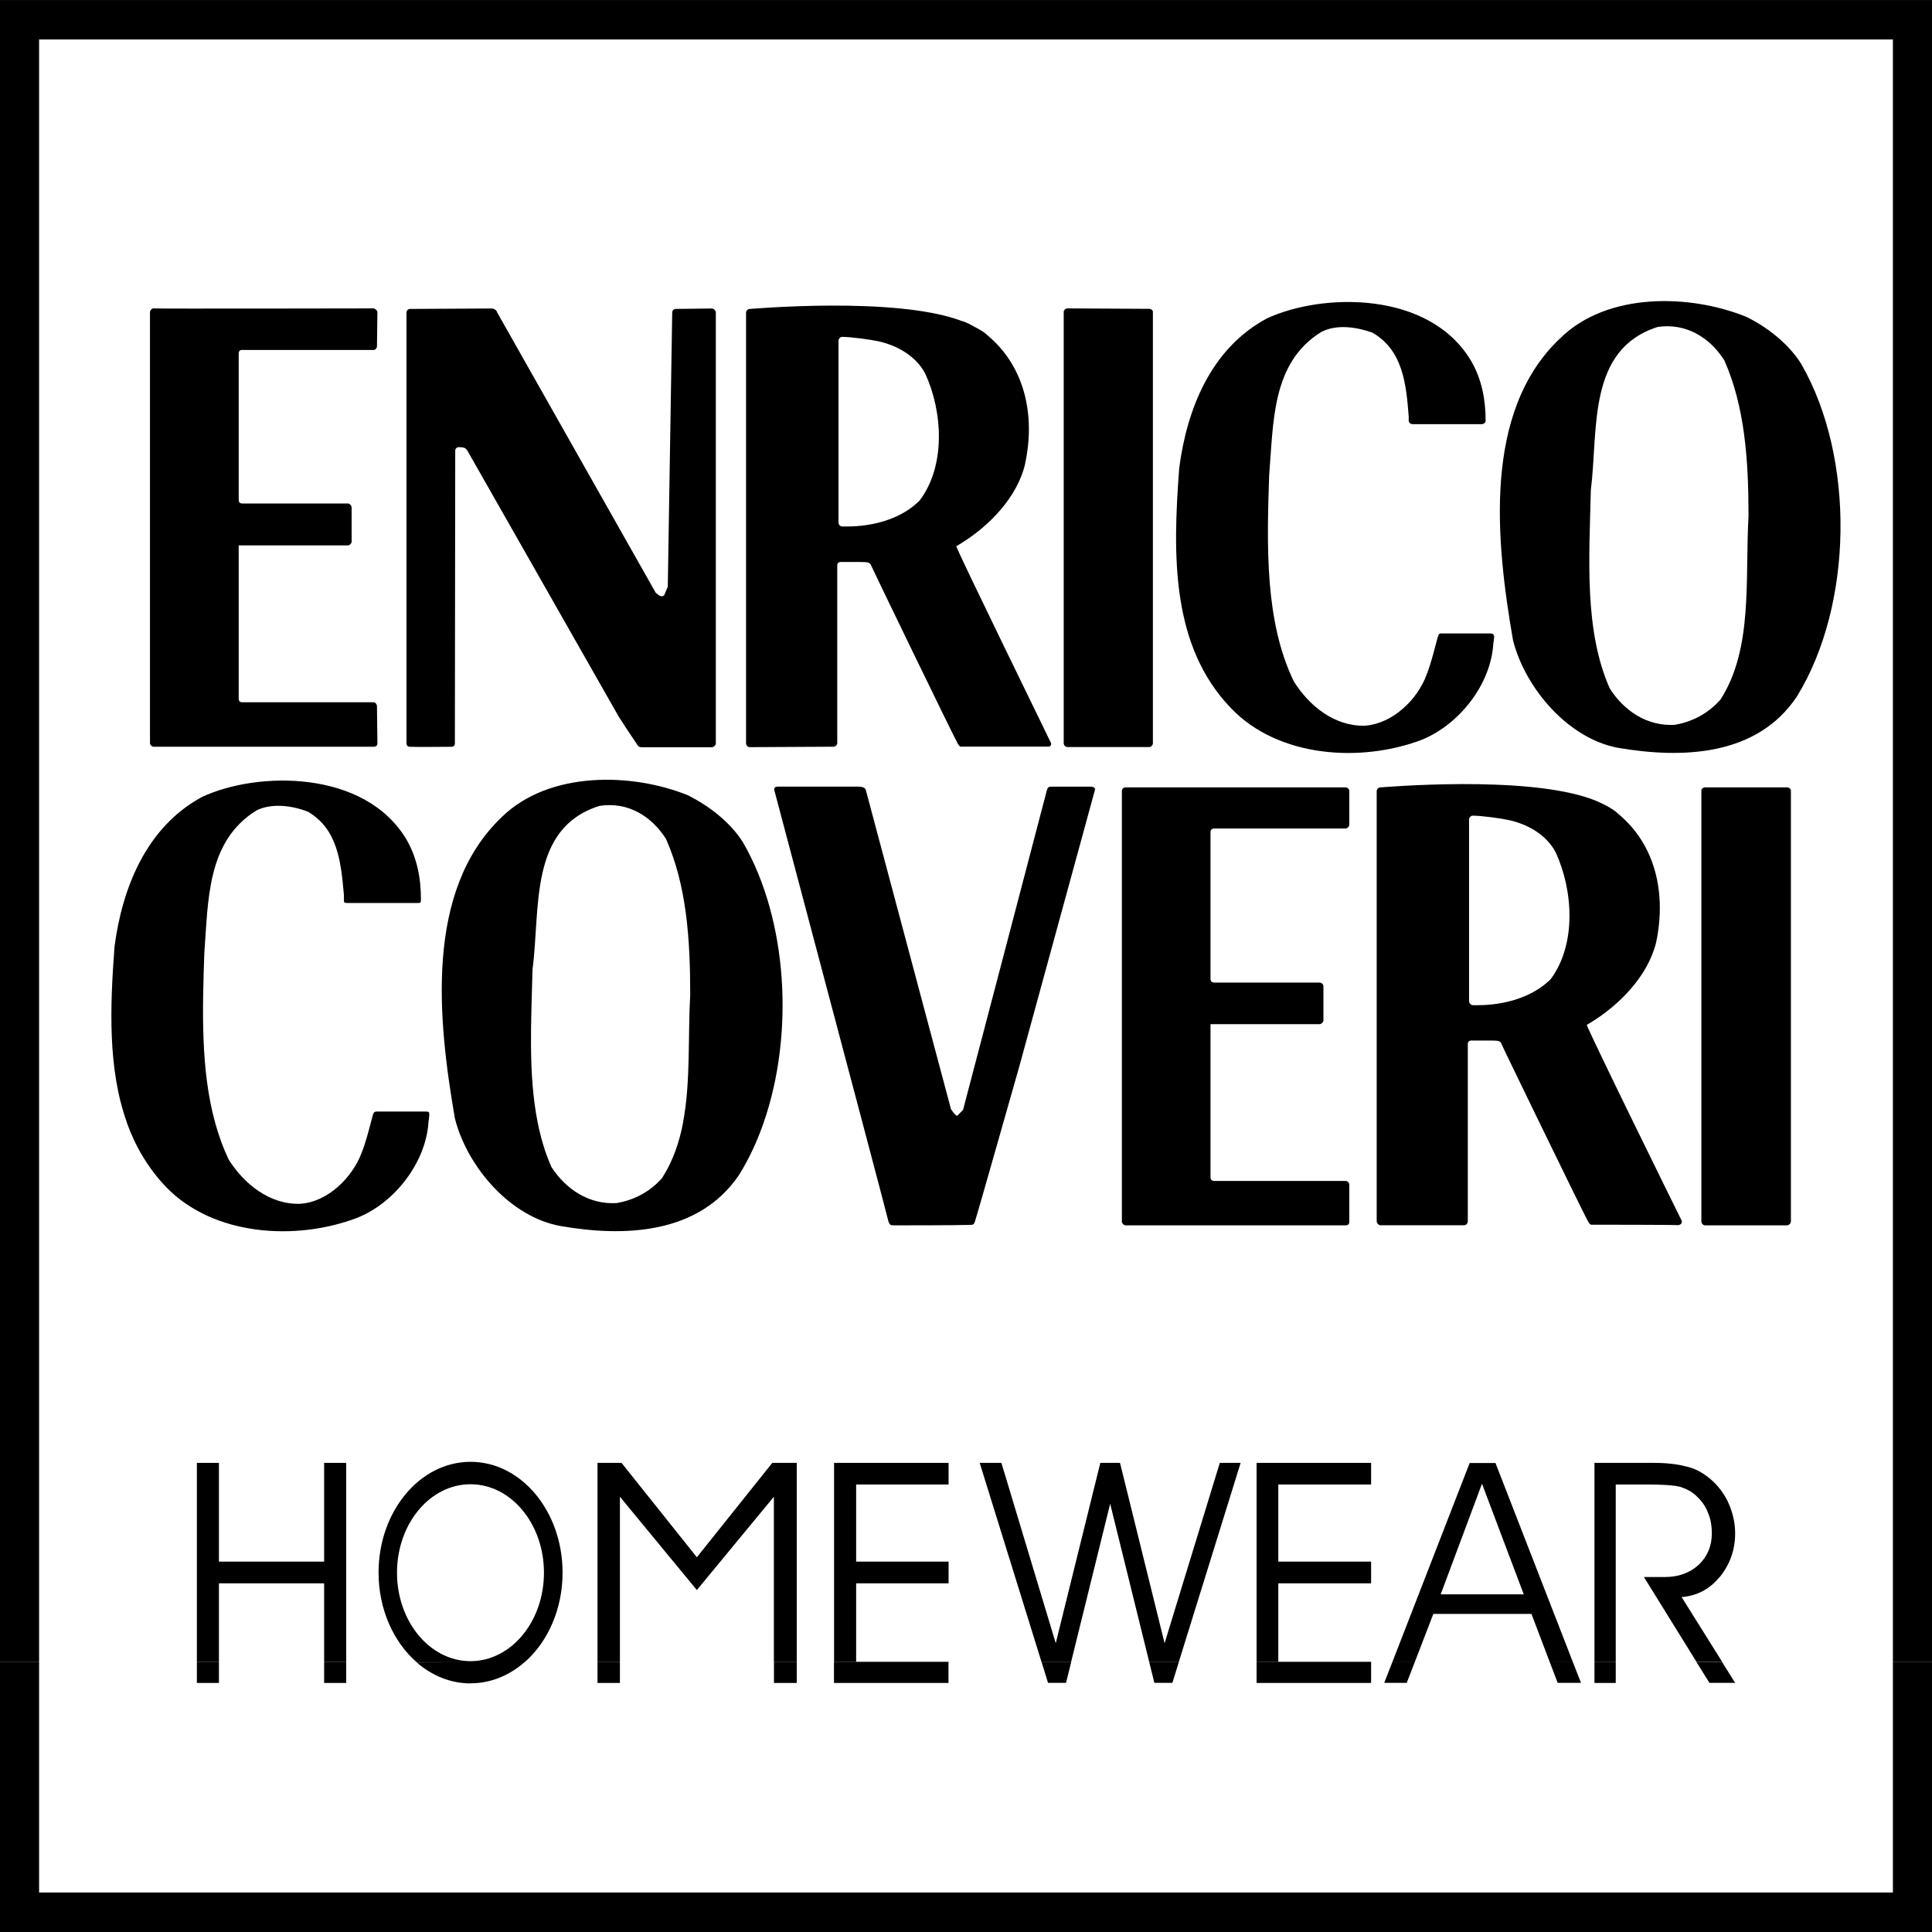
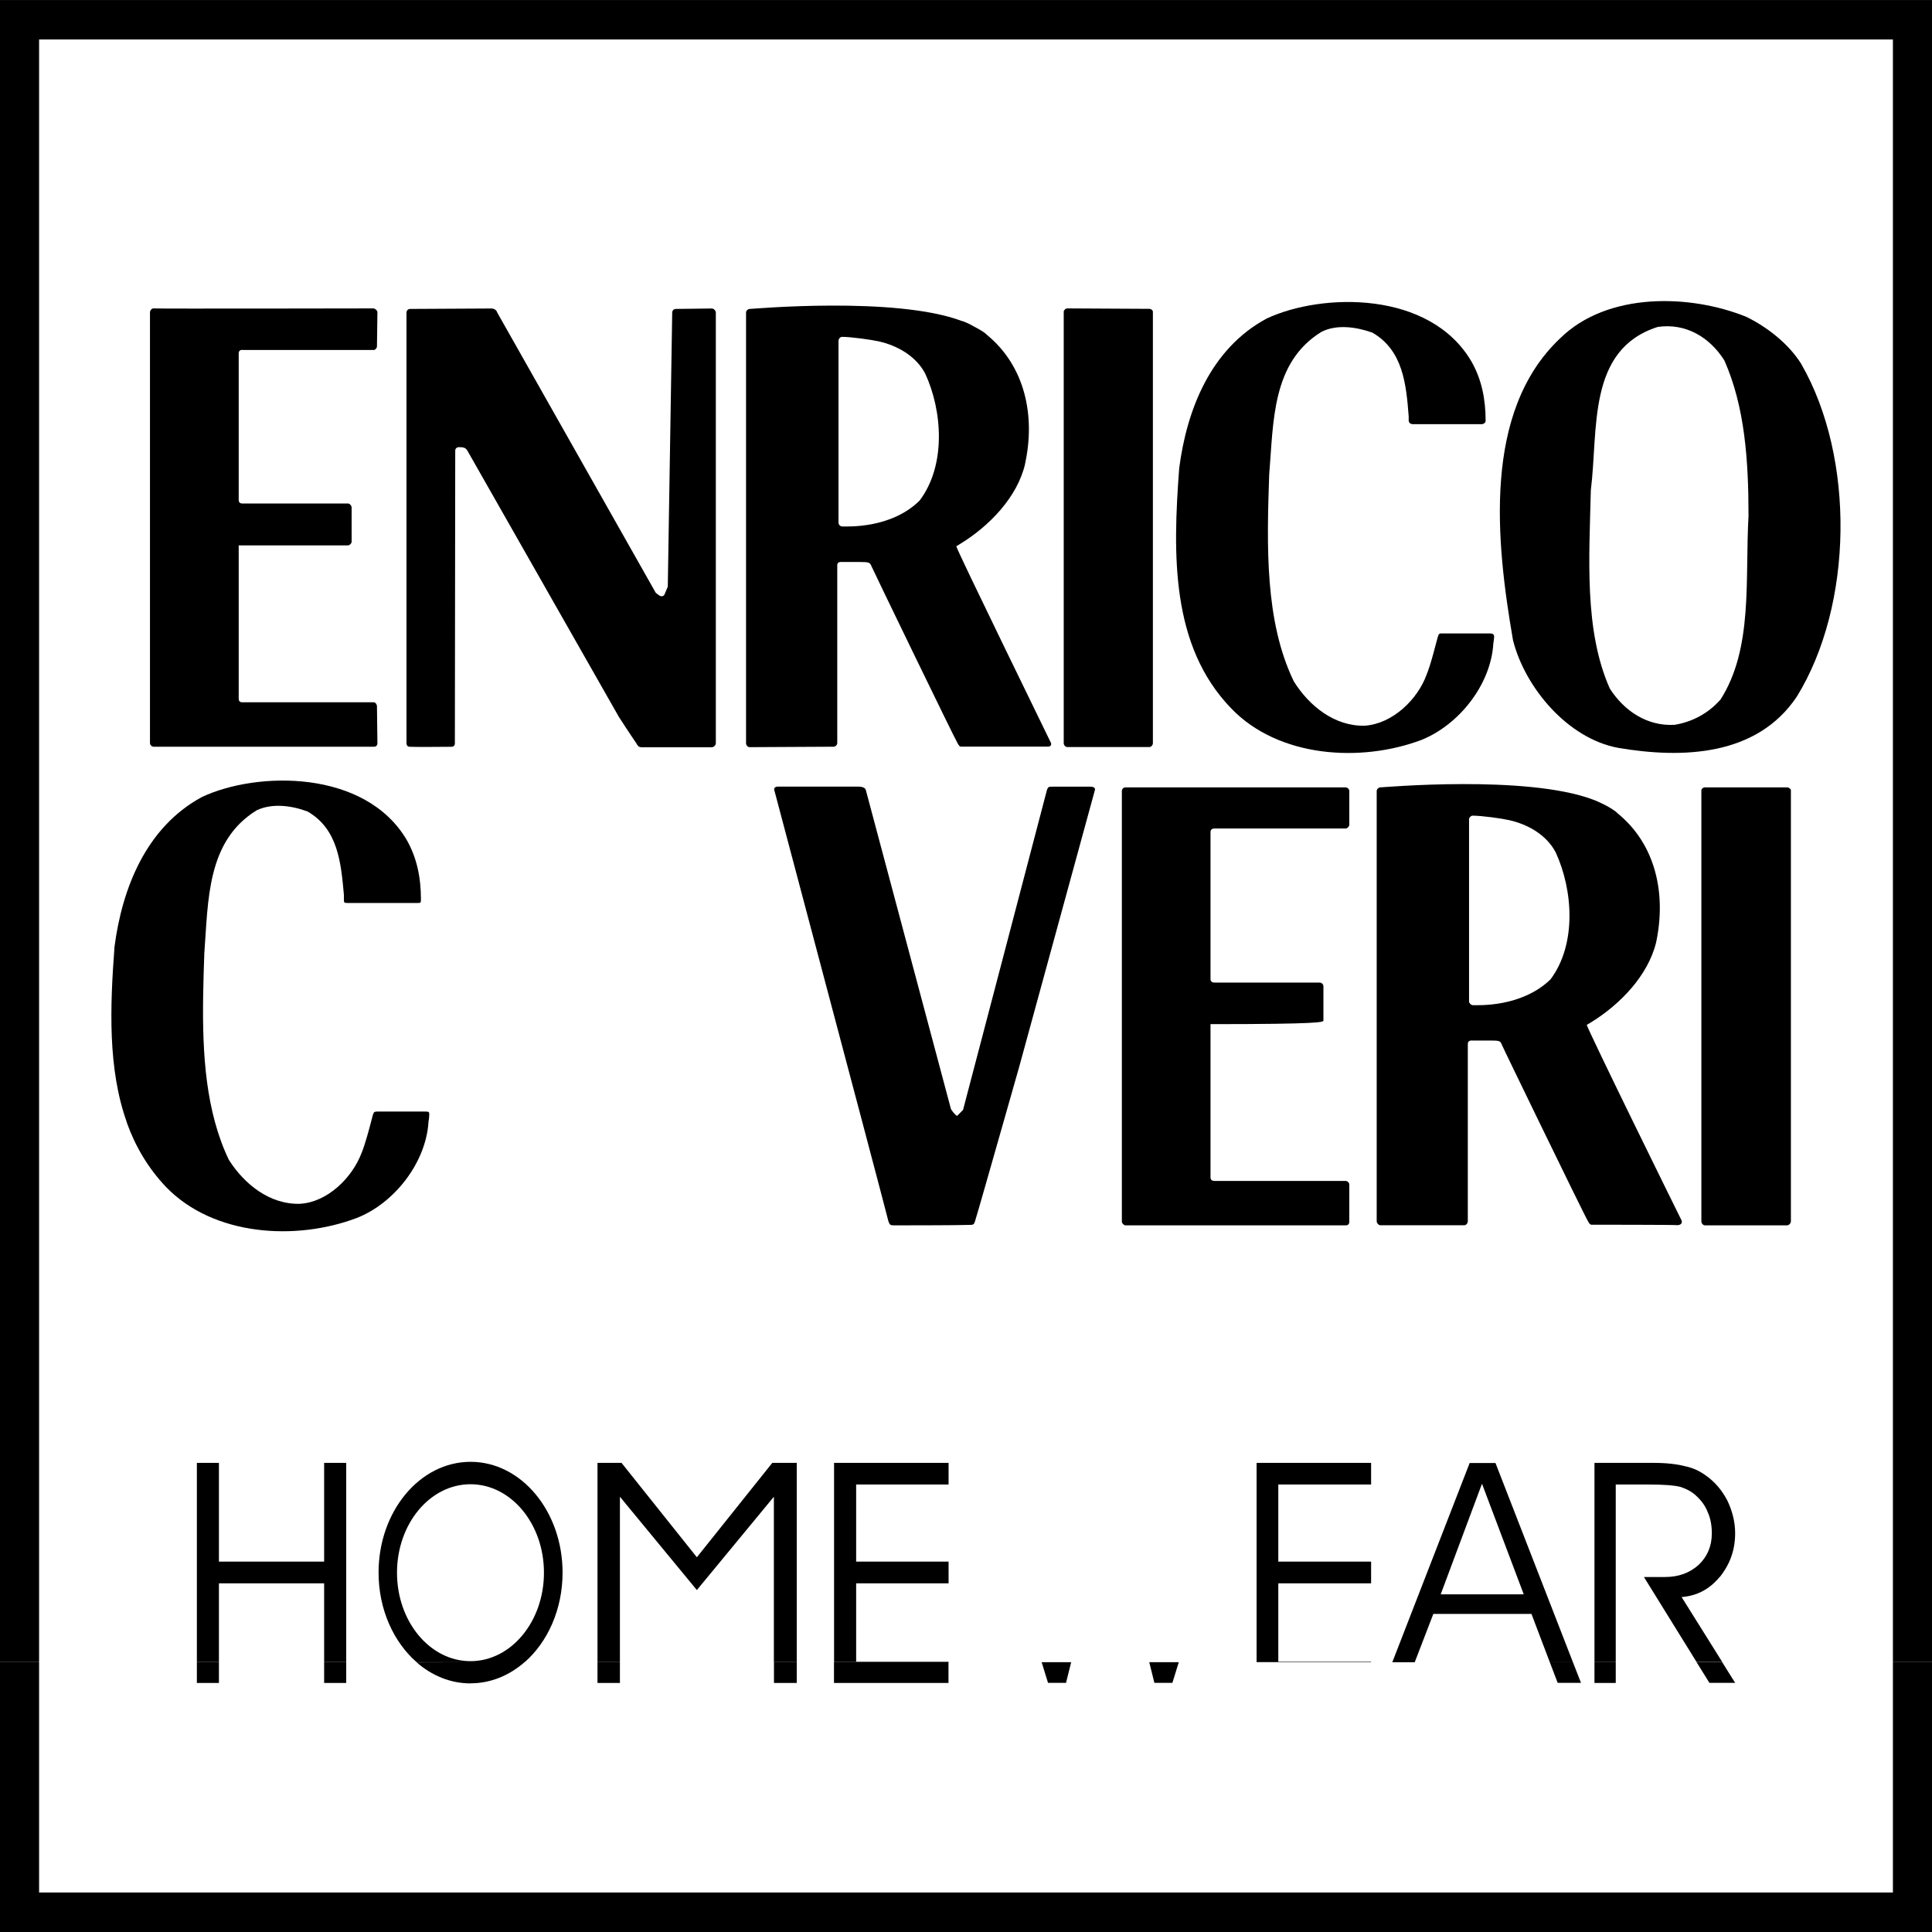
<svg xmlns="http://www.w3.org/2000/svg" viewBox="0 0 129 129" fill="none">
  <path d="M77.079 112.365H78.281L78.707 110.986H76.736L77.079 112.365Z" fill="black" />
-   <path d="M92.425 112.365H93.928L94.461 110.986H92.964L92.425 112.365Z" fill="black" />
  <path d="M105.564 112.365L105.025 110.986H103.48L104.007 112.365H105.564Z" fill="black" />
  <path d="M126.39 126.362H2.61V110.986H0V129.001H129V110.986H126.39V126.362Z" fill="black" />
  <path d="M69.977 112.365H71.179L71.522 110.986H69.551L69.977 112.365Z" fill="black" />
  <path d="M113.281 110.986L114.139 112.365H115.856L114.992 110.986H113.281Z" fill="black" />
  <path d="M107.884 110.986H106.463V112.371H107.884V110.986Z" fill="black" />
-   <path d="M91.549 110.986H83.903V112.371H91.549V110.986Z" fill="black" />
  <path d="M53.199 110.986H51.678V112.371H53.199V110.986Z" fill="black" />
  <path d="M31.42 112.395C32.763 112.395 34 111.874 35.012 110.993H35.024C36.563 109.649 37.563 107.465 37.563 105.003C37.563 100.92 34.811 97.606 31.42 97.606C28.029 97.606 25.277 100.914 25.277 105.003C25.277 107.465 26.283 109.649 27.822 110.987H31.876L27.822 110.998C28.834 111.88 30.077 112.401 31.42 112.401M26.508 105.009C26.508 101.748 28.703 99.103 31.414 99.103C34.125 99.103 36.32 101.748 36.32 105.009C36.32 108.27 34.125 110.916 31.414 110.916C28.703 110.916 26.508 108.27 26.508 105.009Z" fill="black" />
  <path d="M41.392 110.986H39.895V112.371H41.392V110.986Z" fill="black" />
  <path d="M23.117 110.986H21.643V112.371H23.117V110.986Z" fill="black" />
  <path d="M63.331 110.986H55.685V112.371H63.331V110.986Z" fill="black" />
  <path d="M14.618 110.986H13.145V112.371H14.618V110.986Z" fill="black" />
  <path d="M63.337 99.12V97.676H55.691V110.98H63.337V110.95H57.165V105.719H63.337V104.269H57.165V99.12H63.337Z" fill="black" />
  <path d="M95.704 107.762H102.256L103.481 110.988H105.025L99.853 97.684H98.13L92.964 110.988H94.461L95.704 107.762ZM98.953 99.069L101.741 106.454H96.195L98.953 99.069Z" fill="black" />
-   <path d="M82.837 97.676H81.447L77.76 109.719L74.783 97.676H73.469L70.492 109.719L66.864 97.676H65.414L69.545 110.98H71.516L74.126 100.404L76.736 110.98H78.706L82.837 97.676Z" fill="black" />
  <path d="M114.82 105.31C115.501 104.464 115.856 103.511 115.856 102.369C115.856 101.606 115.66 100.872 115.335 100.191C114.98 99.51 114.518 98.966 113.944 98.552C113.506 98.226 113.044 98.007 112.494 97.895C111.973 97.759 111.263 97.676 110.393 97.676H106.463V110.98H107.884V99.12H110.014C111.05 99.12 111.79 99.173 112.198 99.28C112.607 99.416 112.938 99.582 113.234 99.854C113.589 100.179 113.861 100.534 114.027 100.972C114.216 101.381 114.299 101.872 114.299 102.387C114.299 103.233 113.997 103.937 113.423 104.482C112.82 105.026 112.086 105.298 111.157 105.298H109.766L113.281 110.974H114.997L112.281 106.636C113.317 106.553 114.139 106.115 114.82 105.298" fill="black" />
  <path d="M14.618 105.719H21.643V110.98H23.117V97.676H21.643V104.269H14.618V97.676H13.145V110.98H14.618V105.719Z" fill="black" />
  <path d="M91.549 99.12V97.676H83.903V110.98H91.549V110.95H85.353V105.719H91.549V104.269H85.353V99.12H91.549Z" fill="black" />
  <path d="M41.392 99.937L46.529 106.168L51.672 99.937V110.98H53.199V97.676H51.566L46.529 103.979L41.499 97.676H39.895V110.98H41.392V99.937Z" fill="black" />
  <path d="M119.579 81.544V52.764C119.579 52.681 119.442 52.574 119.336 52.574H113.844C113.708 52.574 113.601 52.681 113.601 52.764V74.945V81.544C113.601 81.68 113.708 81.816 113.844 81.816H119.336C119.442 81.816 119.579 81.68 119.579 81.544Z" fill="black" />
  <path d="M94.295 28.321H98.953C99.059 28.321 99.196 28.215 99.196 28.108C99.196 26.652 98.929 25.333 98.255 24.149C95.479 19.385 88.265 19.544 84.578 21.267C80.831 23.285 79.245 27.351 78.736 31.257C78.304 37.015 78.168 43.129 82.21 47.301C85.359 50.586 90.857 50.935 94.917 49.402C97.45 48.378 99.551 45.685 99.71 42.969C99.734 42.809 99.734 42.833 99.764 42.537C99.764 42.377 99.71 42.294 99.468 42.294H96.266C96.106 42.294 96.077 42.294 96 42.537C95.893 42.886 95.568 44.289 95.248 45.064C94.656 46.68 93.017 48.319 91.129 48.455C89.111 48.508 87.412 47.135 86.388 45.496C84.447 41.483 84.584 36.447 84.743 31.712C85.039 28.162 84.903 24.202 88.241 22.154C89.265 21.64 90.555 21.829 91.632 22.208C93.68 23.391 93.893 25.652 94.059 27.806V28.073C94.059 28.209 94.165 28.315 94.301 28.315" fill="black" />
  <path d="M8.463 74.945C9.025 76.514 9.866 77.97 11.085 79.254C14.263 82.538 19.755 82.864 23.821 81.325C26.336 80.337 28.425 77.644 28.609 74.945C28.609 74.928 28.609 74.91 28.609 74.892C28.639 74.732 28.639 74.756 28.662 74.46C28.662 74.241 28.662 74.218 28.366 74.218H25.159C24.999 74.241 24.969 74.218 24.892 74.46C24.863 74.555 24.821 74.727 24.768 74.934C24.614 75.514 24.377 76.413 24.141 76.987C23.519 78.627 21.88 80.272 20.022 80.378C18.003 80.432 16.305 79.059 15.281 77.443C14.896 76.644 14.595 75.804 14.358 74.939C13.399 71.436 13.511 67.483 13.642 63.659C13.908 60.108 13.802 56.149 17.145 54.101C18.169 53.616 19.459 53.782 20.537 54.184C22.584 55.368 22.768 57.629 22.963 59.753V60.049C22.963 60.262 22.963 60.292 23.206 60.292H27.863C28.076 60.292 28.106 60.292 28.106 60.049C28.106 58.593 27.834 57.279 27.165 56.096C24.389 51.361 17.151 51.491 13.488 53.214C9.748 55.232 8.156 59.321 7.647 63.204C7.345 67.222 7.191 71.371 8.469 74.939" fill="black" />
  <path d="M0 0.002V74.945V92.966V110.981H2.61V92.966V74.945V2.636H126.39V74.945V92.966V110.981H129V92.966V74.945V0.002H0Z" fill="black" />
  <path d="M68.445 30.961C69.143 27.759 68.445 24.445 65.888 22.35C65.888 22.35 65.781 22.19 65.053 21.812C64.438 21.462 64.219 21.433 64.219 21.433C59.804 19.764 50.216 20.628 50.057 20.628C49.95 20.628 49.814 20.734 49.814 20.871V49.621C49.814 49.758 49.92 49.888 50.057 49.888L55.661 49.858C55.768 49.858 55.904 49.752 55.904 49.615V37.738C55.904 37.576 56.012 37.505 56.229 37.525H57.443C57.981 37.525 58.088 37.554 58.17 37.767C58.253 37.98 63.716 49.26 63.929 49.61C64.065 49.876 64.142 49.852 64.172 49.852H69.906C70.125 49.882 70.256 49.746 70.149 49.556C70.066 49.367 63.876 36.72 63.852 36.471C63.959 36.418 64.118 36.311 64.118 36.311C66.054 35.128 67.942 33.186 68.451 30.955M61.396 33.429C59.484 35.317 56.549 35.151 56.229 35.151C56.093 35.151 55.987 35.015 55.987 34.909V22.764C55.987 22.628 56.093 22.492 56.229 22.492C56.821 22.492 58.165 22.681 58.65 22.788C59.887 23.06 61.153 23.759 61.775 24.942C62.935 27.446 63.177 31.079 61.402 33.423" fill="black" />
  <path d="M69.9 52.764C69.871 52.9 64.302 74.111 64.302 74.111L63.899 74.514C63.739 74.407 63.603 74.218 63.497 74.058L57.815 52.764C57.78 52.602 57.6 52.522 57.277 52.522H51.944C51.785 52.522 51.648 52.604 51.702 52.764C51.719 52.823 55.341 66.471 57.584 74.946C58.579 78.704 59.301 81.45 59.319 81.545C59.401 81.787 59.455 81.817 59.691 81.817C59.827 81.817 64 81.817 64.698 81.787C64.97 81.787 65.024 81.787 65.101 81.545C65.243 81.107 66.201 77.733 66.994 74.952C67.574 72.904 68.066 71.182 68.066 71.182L73.102 52.77C73.155 52.61 73.025 52.527 72.806 52.527H70.303C70.06 52.527 69.977 52.504 69.9 52.77" fill="black" />
  <path d="M16.18 23.367H24.957C25.064 23.367 25.17 23.231 25.17 23.125L25.2 20.864C25.2 20.728 25.064 20.621 24.957 20.592C24.821 20.592 10.416 20.621 10.256 20.592C10.12 20.592 10.014 20.728 10.014 20.864V49.615C10.014 49.751 10.15 49.858 10.256 49.858H24.957C25.119 49.858 25.2 49.777 25.2 49.615L25.17 47.165C25.17 47.029 25.064 46.892 24.957 46.892H16.18C16.019 46.892 15.938 46.812 15.938 46.65V36.417H23.235C23.342 36.417 23.478 36.281 23.478 36.175V33.89C23.478 33.754 23.342 33.618 23.235 33.618H16.18C16.019 33.618 15.938 33.537 15.938 33.375V23.604C15.938 23.442 16.019 23.361 16.18 23.361" fill="black" />
-   <path d="M74.907 52.823V81.574C74.907 81.68 75.043 81.816 75.15 81.816H89.851C90.013 81.816 90.093 81.735 90.093 81.574V79.094C90.093 78.958 89.957 78.851 89.851 78.851H81.098C80.916 78.851 80.826 78.77 80.826 78.609V68.382H88.123C88.229 68.382 88.365 68.246 88.365 68.139V65.849C88.365 65.713 88.229 65.606 88.123 65.606H81.098C80.916 65.606 80.826 65.525 80.826 65.364V55.563C80.826 55.401 80.916 55.32 81.098 55.32H89.851C89.957 55.32 90.093 55.184 90.093 55.078V52.817C90.093 52.681 89.957 52.574 89.851 52.574H75.15C75.014 52.574 74.907 52.681 74.907 52.817" fill="black" />
-   <path d="M45.961 53.112C42.191 51.579 36.676 51.473 33.521 54.538C28.325 59.462 29.242 68.132 30.373 74.672C30.396 74.761 30.42 74.85 30.444 74.938C31.337 78.057 34.125 81.253 37.398 81.857C41.677 82.609 46.66 82.425 49.352 78.442C50.01 77.383 50.56 76.205 50.992 74.95C53.045 69.032 52.596 61.439 49.619 56.26C48.761 54.887 47.334 53.81 45.956 53.112M45.612 74.944C45.358 76.276 44.932 77.531 44.204 78.661C43.399 79.578 42.322 80.141 41.162 80.33C39.327 80.436 37.794 79.413 36.824 77.933C36.403 76.986 36.108 75.986 35.9 74.944C35.255 71.713 35.474 68.115 35.557 64.718C36.096 60.652 35.291 55.296 40.025 53.81C41.913 53.514 43.499 54.485 44.47 56.018C45.843 59.113 46.086 62.694 46.086 66.41C45.926 69.239 46.121 72.246 45.606 74.944H45.612Z" fill="black" />
+   <path d="M74.907 52.823V81.574C74.907 81.68 75.043 81.816 75.15 81.816H89.851C90.013 81.816 90.093 81.735 90.093 81.574V79.094C90.093 78.958 89.957 78.851 89.851 78.851H81.098C80.916 78.851 80.826 78.77 80.826 78.609V68.382C88.229 68.382 88.365 68.246 88.365 68.139V65.849C88.365 65.713 88.229 65.606 88.123 65.606H81.098C80.916 65.606 80.826 65.525 80.826 65.364V55.563C80.826 55.401 80.916 55.32 81.098 55.32H89.851C89.957 55.32 90.093 55.184 90.093 55.078V52.817C90.093 52.681 89.957 52.574 89.851 52.574H75.15C75.014 52.574 74.907 52.681 74.907 52.817" fill="black" />
  <path d="M76.736 20.621L71.267 20.592C71.131 20.592 71.025 20.728 71.025 20.811V49.615C71.025 49.751 71.131 49.881 71.267 49.881H76.736C76.872 49.881 76.979 49.745 76.979 49.615V20.811C76.979 20.728 76.872 20.621 76.736 20.621Z" fill="black" />
  <path d="M47.553 20.598L45.127 20.627C44.99 20.627 44.884 20.734 44.884 20.87L44.588 39.175L44.346 39.743C44.132 39.933 43.943 39.69 43.783 39.578L33.201 20.87C33.178 20.763 33.065 20.627 32.852 20.598L27.384 20.627C27.248 20.627 27.141 20.734 27.141 20.87V49.621C27.141 49.782 27.222 49.863 27.384 49.863C27.84 49.887 29.645 49.863 30.13 49.863C30.292 49.863 30.372 49.782 30.372 49.621L30.396 30.102C30.396 29.806 30.716 29.86 30.716 29.86C31.012 29.86 31.118 29.943 31.201 30.079L41.327 47.875C41.327 47.875 42.108 49.082 42.487 49.627C42.564 49.763 42.623 49.893 42.836 49.893H47.524C47.66 49.893 47.796 49.757 47.796 49.627V20.876C47.796 20.74 47.66 20.604 47.553 20.604" fill="black" />
  <path d="M92.165 52.574C92.058 52.574 91.922 52.681 91.922 52.817V81.538C91.922 81.674 92.058 81.81 92.165 81.81H97.763C97.899 81.81 98.006 81.674 98.006 81.538V69.719C98.006 69.538 98.112 69.457 98.325 69.477H99.562C100.071 69.477 100.184 69.5 100.261 69.719C100.296 69.82 101.492 72.282 102.782 74.939C104.279 78.017 105.907 81.349 106.025 81.532C106.161 81.804 106.268 81.775 106.268 81.775C106.427 81.775 111.896 81.775 112.002 81.804C112.216 81.804 112.352 81.668 112.275 81.479C112.221 81.384 110.635 78.153 109.061 74.939C107.499 71.743 105.96 68.547 105.948 68.429C106.055 68.376 106.22 68.269 106.22 68.269C108.156 67.086 110.044 65.144 110.582 62.913C111.257 59.712 110.582 56.397 107.996 54.296C107.996 54.296 107.889 54.136 107.185 53.758C106.54 53.438 106.351 53.385 106.351 53.385C101.906 51.716 92.324 52.574 92.159 52.574M98.083 54.728C98.083 54.592 98.219 54.462 98.325 54.462C98.947 54.462 100.29 54.651 100.752 54.758C101.989 55.03 103.255 55.728 103.877 56.918C105.037 59.445 105.279 63.055 103.528 65.393C101.586 67.275 98.68 67.115 98.331 67.115C98.225 67.115 98.089 66.979 98.089 66.873V54.734L98.083 54.728Z" fill="black" />
  <path d="M120.276 24.309C119.418 22.936 117.986 21.835 116.613 21.16C112.843 19.627 107.321 19.491 104.173 22.587C98.977 27.487 99.888 36.181 101.024 42.75C101.829 45.928 104.688 49.319 108.049 49.935C112.334 50.663 117.311 50.497 119.974 46.514C123.744 40.401 123.88 30.576 120.27 24.303M114.861 46.727C114.05 47.644 112.973 48.207 111.819 48.396C109.99 48.503 108.452 47.479 107.487 45.975C105.765 42.099 106.114 37.252 106.22 32.73C106.729 28.694 105.948 23.332 110.689 21.829C112.571 21.557 114.163 22.527 115.133 24.06C116.506 27.155 116.749 30.736 116.749 34.453C116.506 38.678 117.074 43.306 114.867 46.727" fill="black" />
</svg>